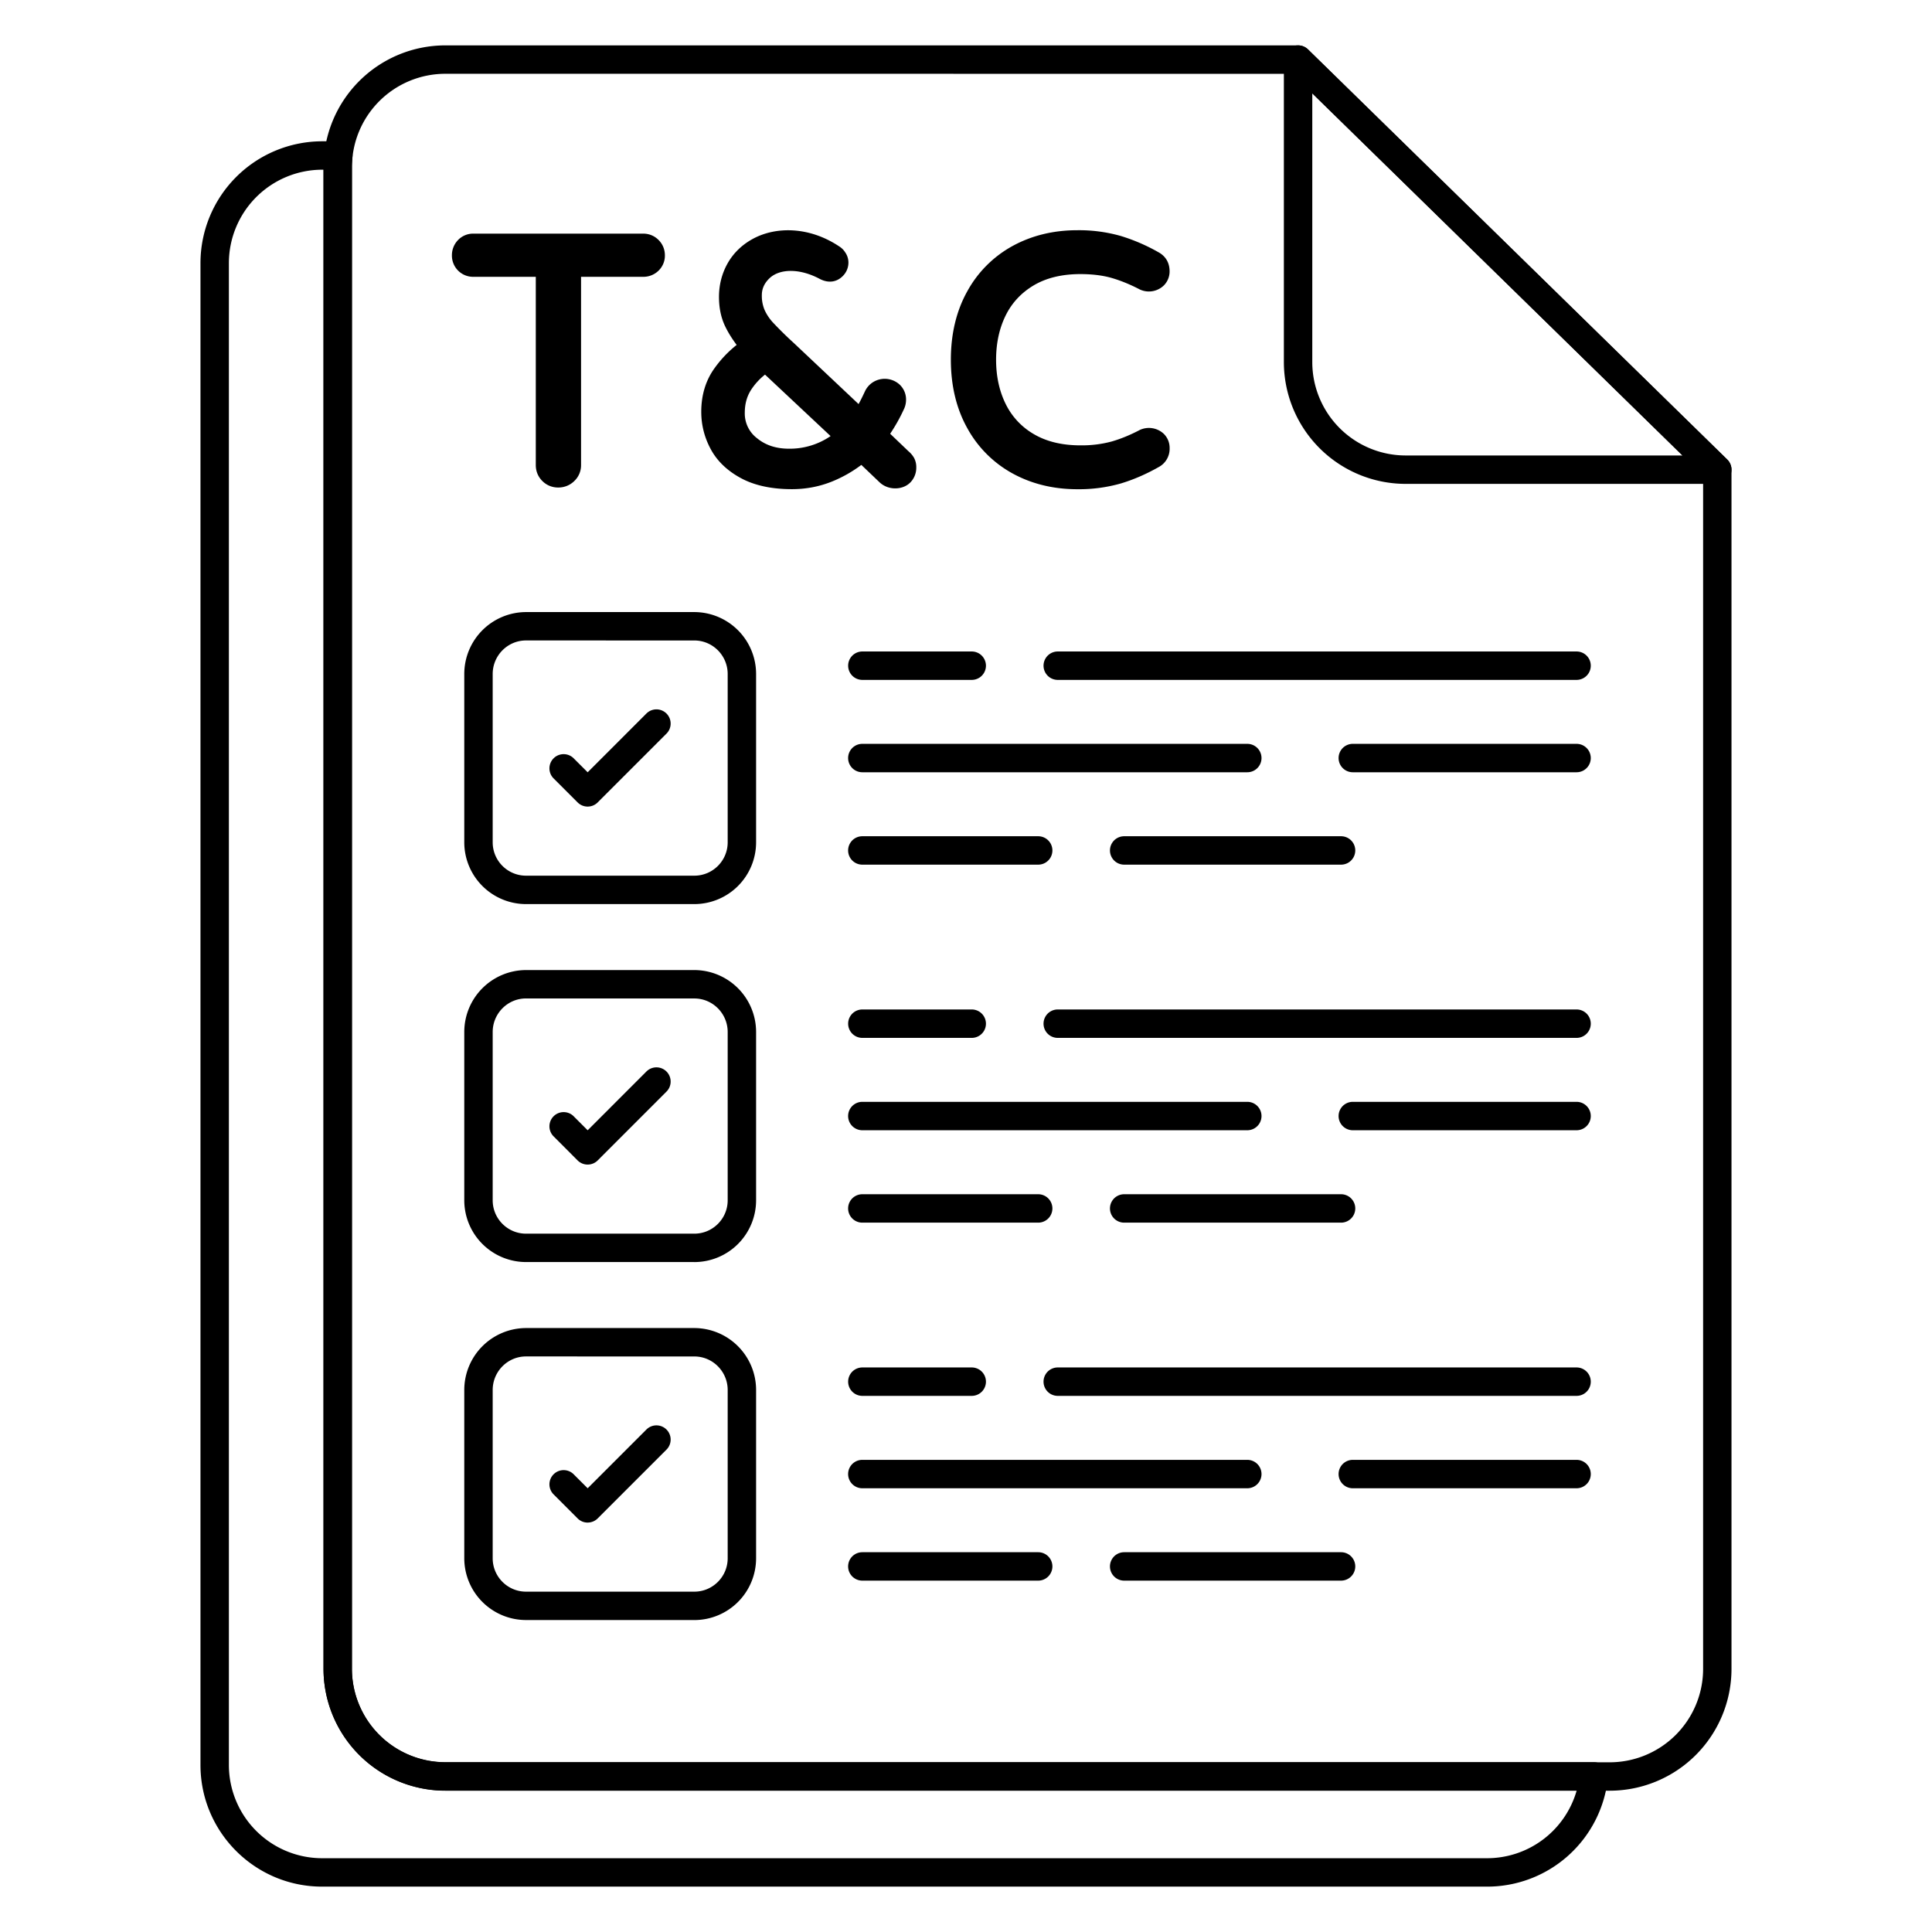
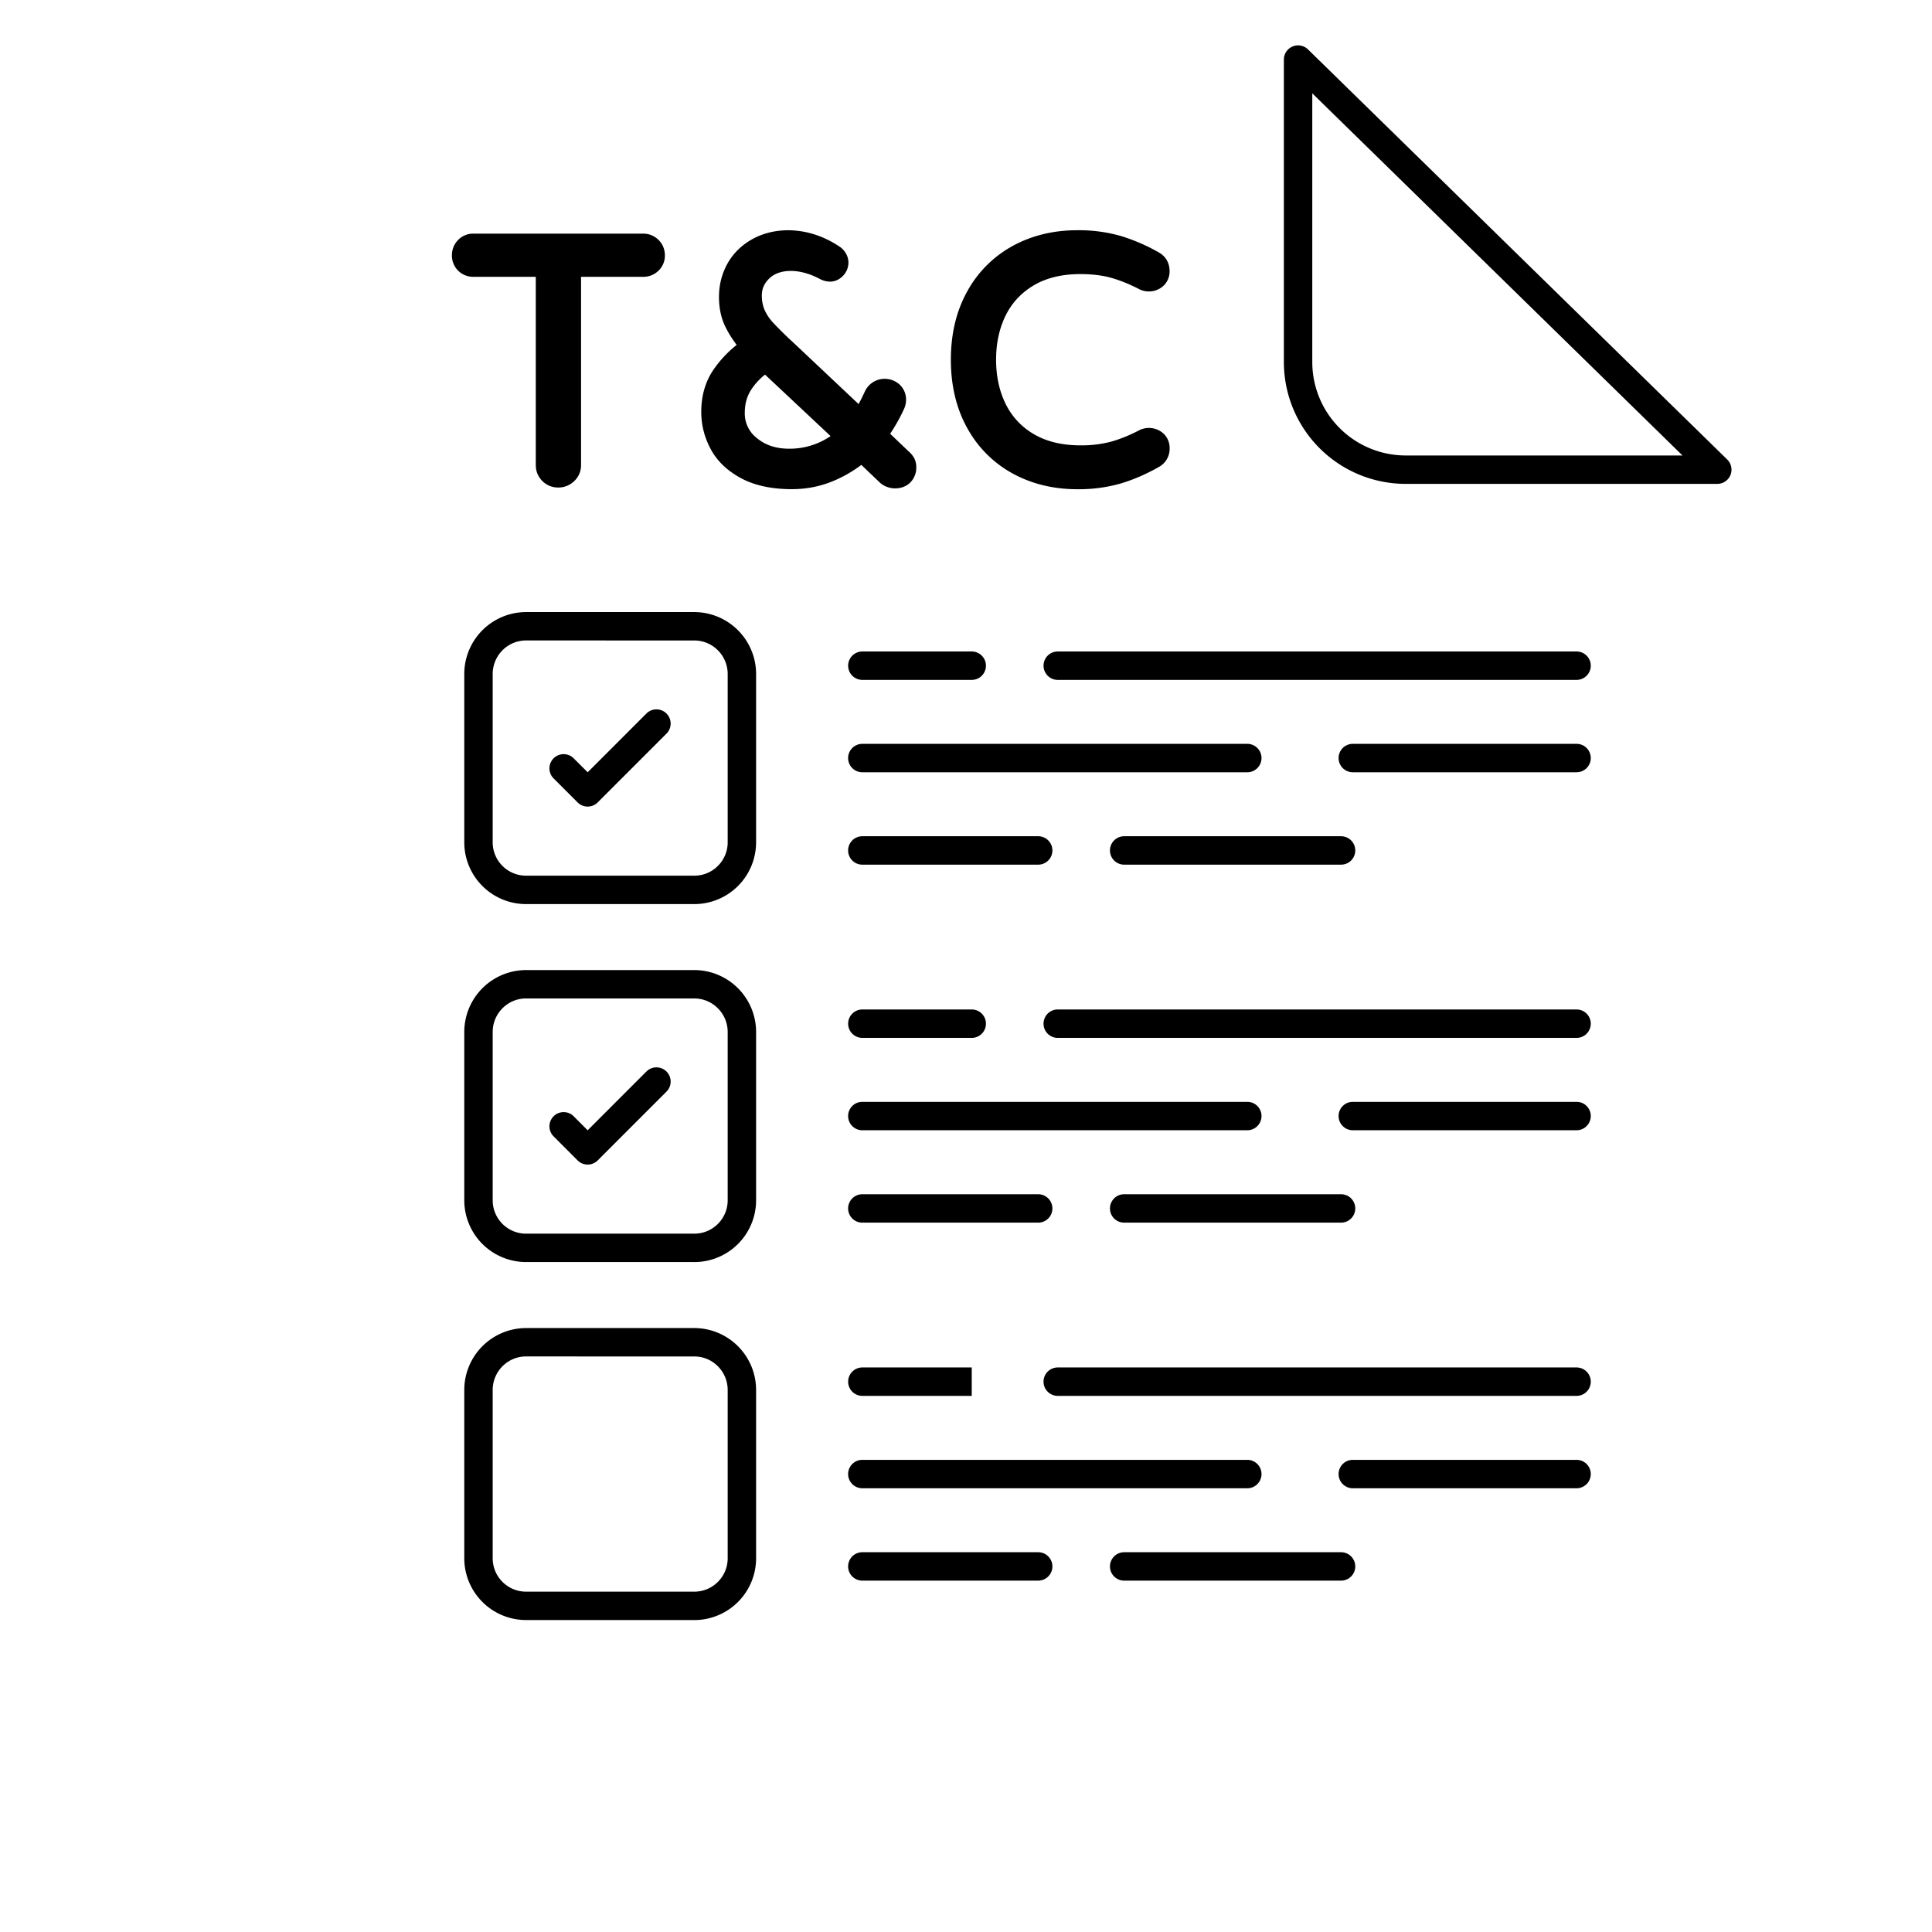
<svg xmlns="http://www.w3.org/2000/svg" version="1.1" width="512" height="512" x="0" y="0" viewBox="0 0 68 68" style="enable-background:new 0 0 512 512" xml:space="preserve" class="">
  <g>
-     <path d="M52.326 66.403h-40.99c-2.36 0-4.28-1.92-4.28-4.28V9.263a4.29 4.29 0 0 1 4.28-4.29h.57a.5.5 0 0 1 .5.535c-.012.155-.02.261-.02.375v52.86a3.289 3.289 0 0 0 3.29 3.28h40.42a.5.5 0 0 1 .498.552 4.274 4.274 0 0 1-4.268 3.828zm-40.99-60.43a3.29 3.29 0 0 0-3.28 3.29v52.86a3.284 3.284 0 0 0 3.28 3.28h40.99a3.28 3.28 0 0 0 3.167-2.38H15.677a4.29 4.29 0 0 1-4.29-4.28V5.973z" fill="#000000" opacity="1" data-original="#000000" class="" />
-     <path d="M56.658 63.027H15.672a4.29 4.29 0 0 1-4.285-4.286V5.882a4.29 4.29 0 0 1 4.285-4.285h30.016a.5.5 0 0 1 .35.143l14.755 14.434a.5.5 0 0 1 .15.357v42.21a4.29 4.29 0 0 1-4.285 4.286zM15.672 2.597a3.289 3.289 0 0 0-3.285 3.285v52.86a3.29 3.29 0 0 0 3.285 3.285h40.986a3.29 3.29 0 0 0 3.286-3.286v-42L45.484 2.598z" fill="#000000" opacity="1" data-original="#000000" class="" />
    <path d="M60.444 17.031H49.473a4.29 4.29 0 0 1-4.285-4.285V2.096a.5.5 0 0 1 .85-.356l14.755 14.434a.5.5 0 0 1-.35.857zM46.188 3.285v9.461a3.289 3.289 0 0 0 3.285 3.285h9.745zM22.635 8.223H16.66a.734.734 0 0 0-.54.227.765.765 0 0 0-.214.54.745.745 0 0 0 .754.753h2.198v6.626c0 .217.08.411.23.56.149.15.343.23.56.23.215 0 .41-.078.563-.226a.762.762 0 0 0 .24-.564V9.743h2.185a.762.762 0 0 0 .54-.214.732.732 0 0 0 .226-.54c0-.21-.077-.397-.223-.543s-.334-.223-.543-.223zM31.98 15.887l-.649-.62c.18-.271.34-.553.472-.84a.778.778 0 0 0 .087-.352.72.72 0 0 0-.222-.535.778.778 0 0 0-.953-.081.761.761 0 0 0-.274.32c-.08.171-.153.32-.222.443l-2.285-2.154a13.002 13.002 0 0 1-.728-.716 1.66 1.66 0 0 1-.298-.449 1.288 1.288 0 0 1-.094-.512c0-.227.087-.421.266-.594.357-.344 1.067-.362 1.784.026.326.163.612.09.81-.118a.668.668 0 0 0 .188-.466.628.628 0 0 0-.106-.345.669.669 0 0 0-.221-.223c-1.05-.7-2.232-.709-3.05-.257-.38.21-.675.5-.877.858-.2.357-.302.753-.302 1.18 0 .379.07.721.21 1.018.102.216.24.441.412.67a4.023 4.023 0 0 0-.772.81c-.314.43-.474.95-.474 1.545 0 .464.113.908.337 1.32.226.417.585.76 1.067 1.018.475.255 1.076.384 1.786.384.494 0 .97-.09 1.414-.27a4.508 4.508 0 0 0 1.03-.584l.65.62c.309.285.823.27 1.087-.015a.742.742 0 0 0 .197-.517.682.682 0 0 0-.081-.34.892.892 0 0 0-.188-.224zm-2.746-.538a2.545 2.545 0 0 1-1.458.444c-.457 0-.827-.12-1.132-.37a1.092 1.092 0 0 1-.43-.892c0-.327.08-.603.244-.843a2.26 2.26 0 0 1 .468-.503zM40.105 15.14c-.334.174-.665.31-.984.401a4.05 4.05 0 0 1-1.096.134c-.64 0-1.189-.132-1.632-.392a2.49 2.49 0 0 1-.994-1.06c-.226-.454-.34-.98-.34-1.562s.114-1.108.34-1.563c.22-.445.555-.801.994-1.06.443-.26.992-.391 1.632-.391.413 0 .782.045 1.095.134.318.092.65.226.989.403a.756.756 0 0 0 .857-.14.7.7 0 0 0 .2-.49c0-.302-.135-.535-.39-.675a6.527 6.527 0 0 0-1.33-.574 5.375 5.375 0 0 0-1.53-.202c-.837 0-1.602.186-2.273.553a4.02 4.02 0 0 0-1.598 1.597c-.383.686-.578 1.496-.578 2.408 0 .912.195 1.722.578 2.408a4.02 4.02 0 0 0 1.598 1.597c.67.367 1.436.553 2.274.553a5.38 5.38 0 0 0 1.53-.202c.443-.133.89-.326 1.326-.573a.729.729 0 0 0 .394-.675.693.693 0 0 0-.206-.5.763.763 0 0 0-.856-.13zM24.438 31.821h-5.924a2.176 2.176 0 0 1-2.173-2.174v-5.924a2.18 2.18 0 0 1 2.173-2.18h5.924a2.18 2.18 0 0 1 2.174 2.18v5.924a2.176 2.176 0 0 1-2.174 2.174zm-5.924-9.279c-.647 0-1.173.53-1.173 1.181v5.924c0 .648.526 1.174 1.173 1.174h5.924c.647 0 1.174-.526 1.174-1.174v-5.924c0-.651-.527-1.18-1.174-1.18zM55.49 23.93H37.229a.5.5 0 1 1 0-1H55.49a.5.5 0 1 1 0 1zM34.202 23.93h-3.85a.5.5 0 1 1 0-1h3.85a.5.5 0 1 1 0 1zM55.49 27.181h-7.876a.5.5 0 1 1 0-1h7.876a.5.5 0 1 1 0 1zM43.9 27.181H30.351a.5.5 0 1 1 0-1h13.55a.5.5 0 1 1 0 1zM47.201 30.433h-7.634a.5.5 0 1 1 0-1h7.634a.5.5 0 1 1 0 1zM36.54 30.433h-6.189a.5.5 0 1 1 0-1h6.19a.5.5 0 1 1 0 1z" fill="#000000" opacity="1" data-original="#000000" class="" />
    <path d="M20.684 28.389a.498.498 0 0 1-.354-.147l-.83-.83a.5.5 0 1 1 .706-.707l.478.477 2.061-2.062a.5.5 0 1 1 .707.707l-2.415 2.415a.498.498 0 0 1-.353.147zM24.438 44.42h-5.924a2.176 2.176 0 0 1-2.173-2.173v-5.924a2.18 2.18 0 0 1 2.173-2.18h5.924a2.18 2.18 0 0 1 2.174 2.18v5.924a2.176 2.176 0 0 1-2.174 2.174zm-5.924-9.278c-.647 0-1.173.53-1.173 1.181v5.924c0 .647.526 1.174 1.173 1.174h5.924c.647 0 1.174-.527 1.174-1.174v-5.924c0-.65-.527-1.18-1.174-1.18h-5.924zM55.49 36.53H37.229a.5.5 0 1 1 0-1H55.49a.5.5 0 1 1 0 1zM34.202 36.53h-3.85a.5.5 0 1 1 0-1h3.85a.5.5 0 1 1 0 1zM55.49 39.781h-7.876a.5.5 0 1 1 0-1h7.876a.5.5 0 1 1 0 1zM43.9 39.781H30.351a.5.5 0 1 1 0-1h13.55a.5.5 0 1 1 0 1zM47.201 43.033h-7.634a.5.5 0 1 1 0-1h7.634a.5.5 0 1 1 0 1zM36.54 43.033h-6.189a.5.5 0 1 1 0-1h6.19a.5.5 0 1 1 0 1z" fill="#000000" opacity="1" data-original="#000000" class="" />
-     <path d="M20.684 40.989a.498.498 0 0 1-.354-.146l-.83-.832a.5.5 0 1 1 .706-.707l.478.478 2.061-2.062a.5.5 0 1 1 .707.707l-2.415 2.416a.498.498 0 0 1-.353.146zM24.438 57.02h-5.924a2.176 2.176 0 0 1-2.173-2.173v-5.924a2.18 2.18 0 0 1 2.173-2.18h5.924a2.18 2.18 0 0 1 2.174 2.18v5.924a2.176 2.176 0 0 1-2.174 2.174zm-5.924-9.278c-.647 0-1.173.53-1.173 1.181v5.924c0 .647.526 1.174 1.173 1.174h5.924c.647 0 1.174-.527 1.174-1.174v-5.924c0-.65-.527-1.18-1.174-1.18zM55.49 49.13H37.229a.5.5 0 1 1 0-1H55.49a.5.5 0 1 1 0 1zM34.202 49.13h-3.85a.5.5 0 1 1 0-1h3.85a.5.5 0 1 1 0 1zM55.49 52.382h-7.876a.5.5 0 1 1 0-1h7.876a.5.5 0 1 1 0 1zM43.9 52.382H30.351a.5.5 0 1 1 0-1h13.55a.5.5 0 1 1 0 1zM47.201 55.633h-7.634a.5.5 0 1 1 0-1h7.634a.5.5 0 1 1 0 1zM36.54 55.633h-6.189a.5.5 0 1 1 0-1h6.19a.5.5 0 1 1 0 1z" fill="#000000" opacity="1" data-original="#000000" class="" />
-     <path d="M20.684 53.59a.498.498 0 0 1-.354-.147l-.83-.831a.5.5 0 1 1 .706-.707l.478.477 2.061-2.061a.5.5 0 1 1 .707.707l-2.415 2.415a.498.498 0 0 1-.353.146z" fill="#000000" opacity="1" data-original="#000000" class="" />
+     <path d="M20.684 40.989a.498.498 0 0 1-.354-.146l-.83-.832a.5.5 0 1 1 .706-.707l.478.478 2.061-2.062a.5.5 0 1 1 .707.707l-2.415 2.416a.498.498 0 0 1-.353.146zM24.438 57.02h-5.924a2.176 2.176 0 0 1-2.173-2.173v-5.924a2.18 2.18 0 0 1 2.173-2.18h5.924a2.18 2.18 0 0 1 2.174 2.18v5.924a2.176 2.176 0 0 1-2.174 2.174zm-5.924-9.278c-.647 0-1.173.53-1.173 1.181v5.924c0 .647.526 1.174 1.173 1.174h5.924c.647 0 1.174-.527 1.174-1.174v-5.924c0-.65-.527-1.18-1.174-1.18zM55.49 49.13H37.229a.5.5 0 1 1 0-1H55.49a.5.5 0 1 1 0 1zM34.202 49.13h-3.85a.5.5 0 1 1 0-1h3.85zM55.49 52.382h-7.876a.5.5 0 1 1 0-1h7.876a.5.5 0 1 1 0 1zM43.9 52.382H30.351a.5.5 0 1 1 0-1h13.55a.5.5 0 1 1 0 1zM47.201 55.633h-7.634a.5.5 0 1 1 0-1h7.634a.5.5 0 1 1 0 1zM36.54 55.633h-6.189a.5.5 0 1 1 0-1h6.19a.5.5 0 1 1 0 1z" fill="#000000" opacity="1" data-original="#000000" class="" />
  </g>
</svg>